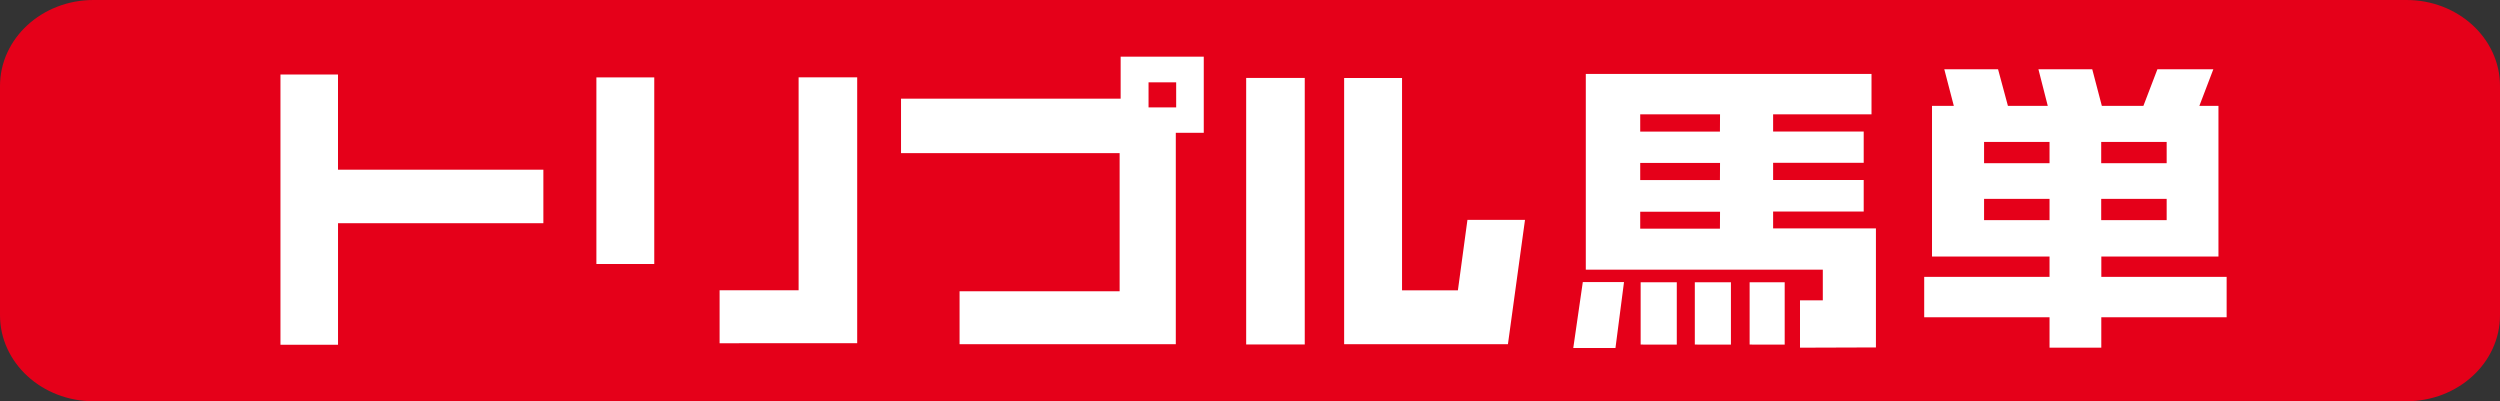
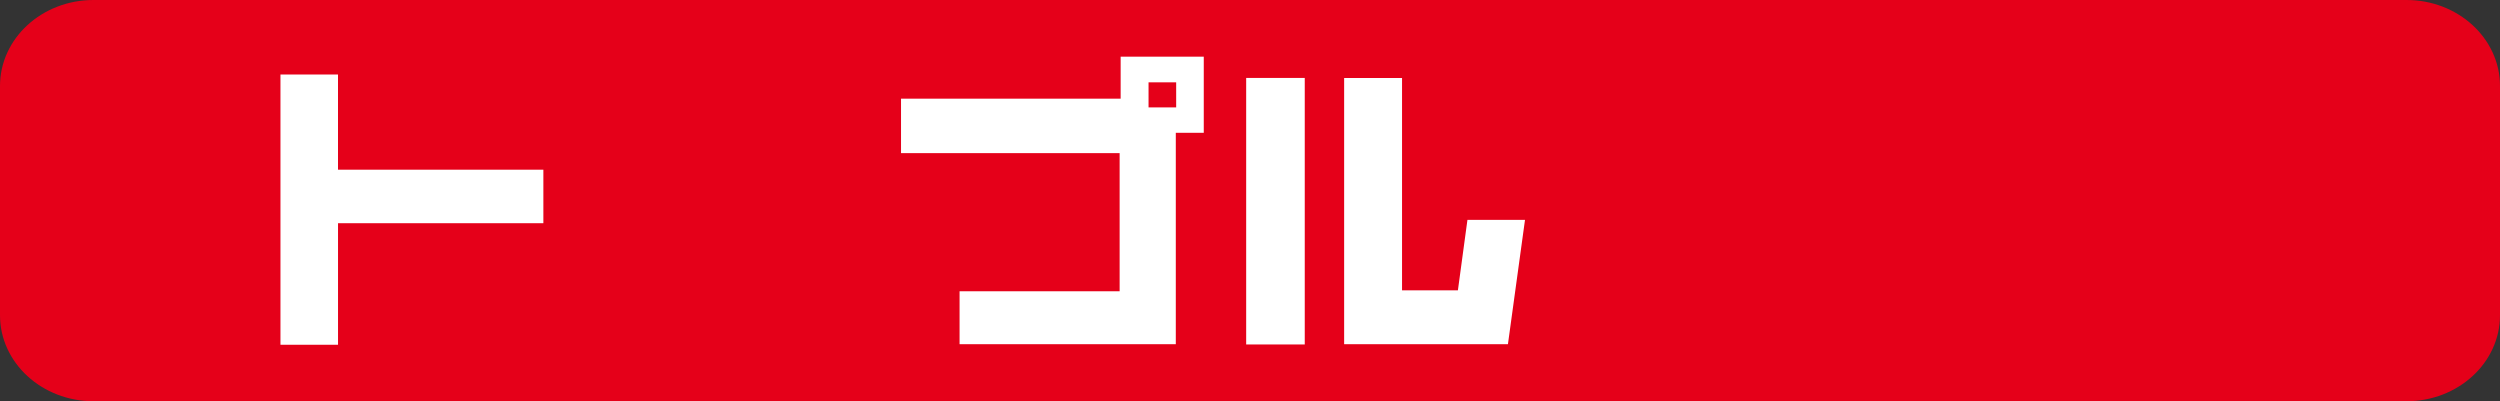
<svg xmlns="http://www.w3.org/2000/svg" version="1.1" x="0px" y="0px" width="81px" height="13px" viewBox="0 0 81 13" enable-background="new 0 0 81 13" xml:space="preserve">
  <rect x="0" y="0" width="81" height="13" fill="#333333" stroke="none" />
  <defs>
</defs>
  <path id="base_1_" fill="#E50019" d="M3.029,0h74.941C79.644,0,81,1.247,81,2.786v7.428C81,11.752,79.644,13,77.971,13H3.029  C1.357,13,0,11.752,0,10.214V2.786C0,1.247,1.357,0,3.029,0z" />
  <path id="パス_11_1_" fill="#FFFFFF" d="M10.952,7.232v3.938H9.087V2.414h1.864v3.084h6.654v1.734H10.952z" />
-   <path id="パス_12_1_" fill="#FFFFFF" d="M19.323,8.555V2.507h1.875v6.047H19.323z M23.315,11.121V9.404h2.56V2.505h1.898v8.614  L23.315,11.121z" />
  <path id="パス_13_1_" fill="#FFFFFF" d="M38.096,4.302v6.85H31.09V9.437h5.186V4.961h-7.083V3.197h7.116V1.836h2.693v2.466H38.096  z M38.108,2.668h-0.895V3.48h0.895V2.668z" />
  <path id="パス_14_1_" fill="#FFFFFF" d="M40.376,11.161V2.526h1.898v8.635H40.376z M48.857,11.152H43.55V2.527h1.876v6.879h1.81  l0.309-2.282h1.865L48.857,11.152z" />
-   <path id="パス_15_1_" fill="#FFFFFF" d="M52.341,11.275h-1.367l0.309-2.137h1.335L52.341,11.275z M58.32,11.265V9.731h0.739V8.738  h-7.679V2.396h9.257v1.308h-3.188v0.557h2.935v1.014h-2.935v0.557h2.935v1.021h-2.935v0.548h3.331v3.856L58.32,11.265z   M55.729,3.705h-2.586v0.558h2.583L55.729,3.705z M55.729,5.278h-2.586v0.557h2.583L55.729,5.278z M55.729,6.861h-2.586v0.547h2.583  L55.729,6.861z M53.157,11.163V9.145h1.171v2.019H53.157z M54.912,11.163V9.145h1.17v2.019H54.912z M56.688,11.163V9.145h1.136  v2.019H56.688z" />
-   <path id="パス_16_1_" fill="#FFFFFF" d="M68.082,10.279v0.985h-1.677v-0.985h-4.061V8.97h4.061V8.311h-3.808v-4.88h0.707  l-0.309-1.187h1.742l0.32,1.187h1.291l-0.303-1.187h1.744L68.1,3.431h1.346l0.454-1.187h1.812l-0.453,1.187h0.619v4.881h-3.795  v0.659h4.06v1.309H68.082z M66.405,4.598h-2.121v0.689h2.121V4.598z M66.405,6.443h-2.121v0.689h2.121V6.443z M70.2,4.598h-2.121  v0.689H70.2V4.598z M70.2,6.443h-2.121v0.689H70.2V6.443z" />
</svg>